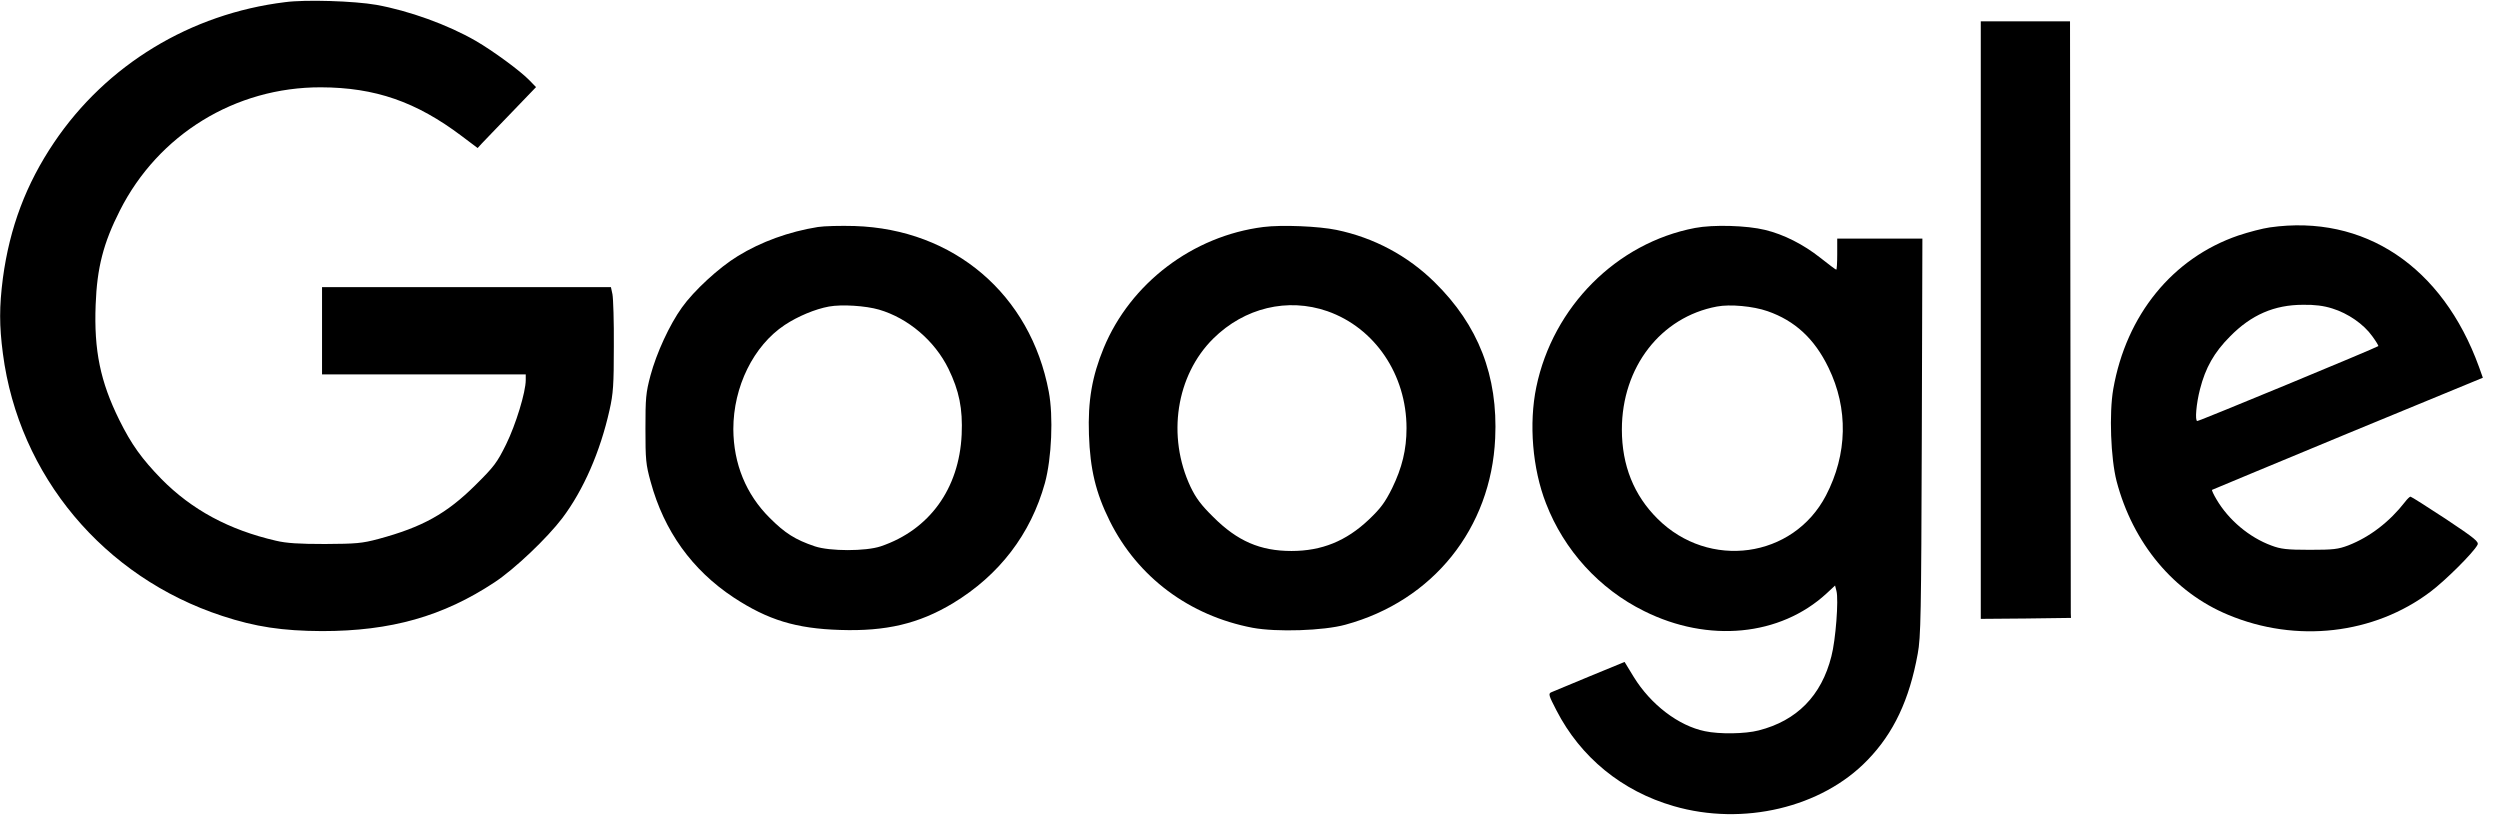
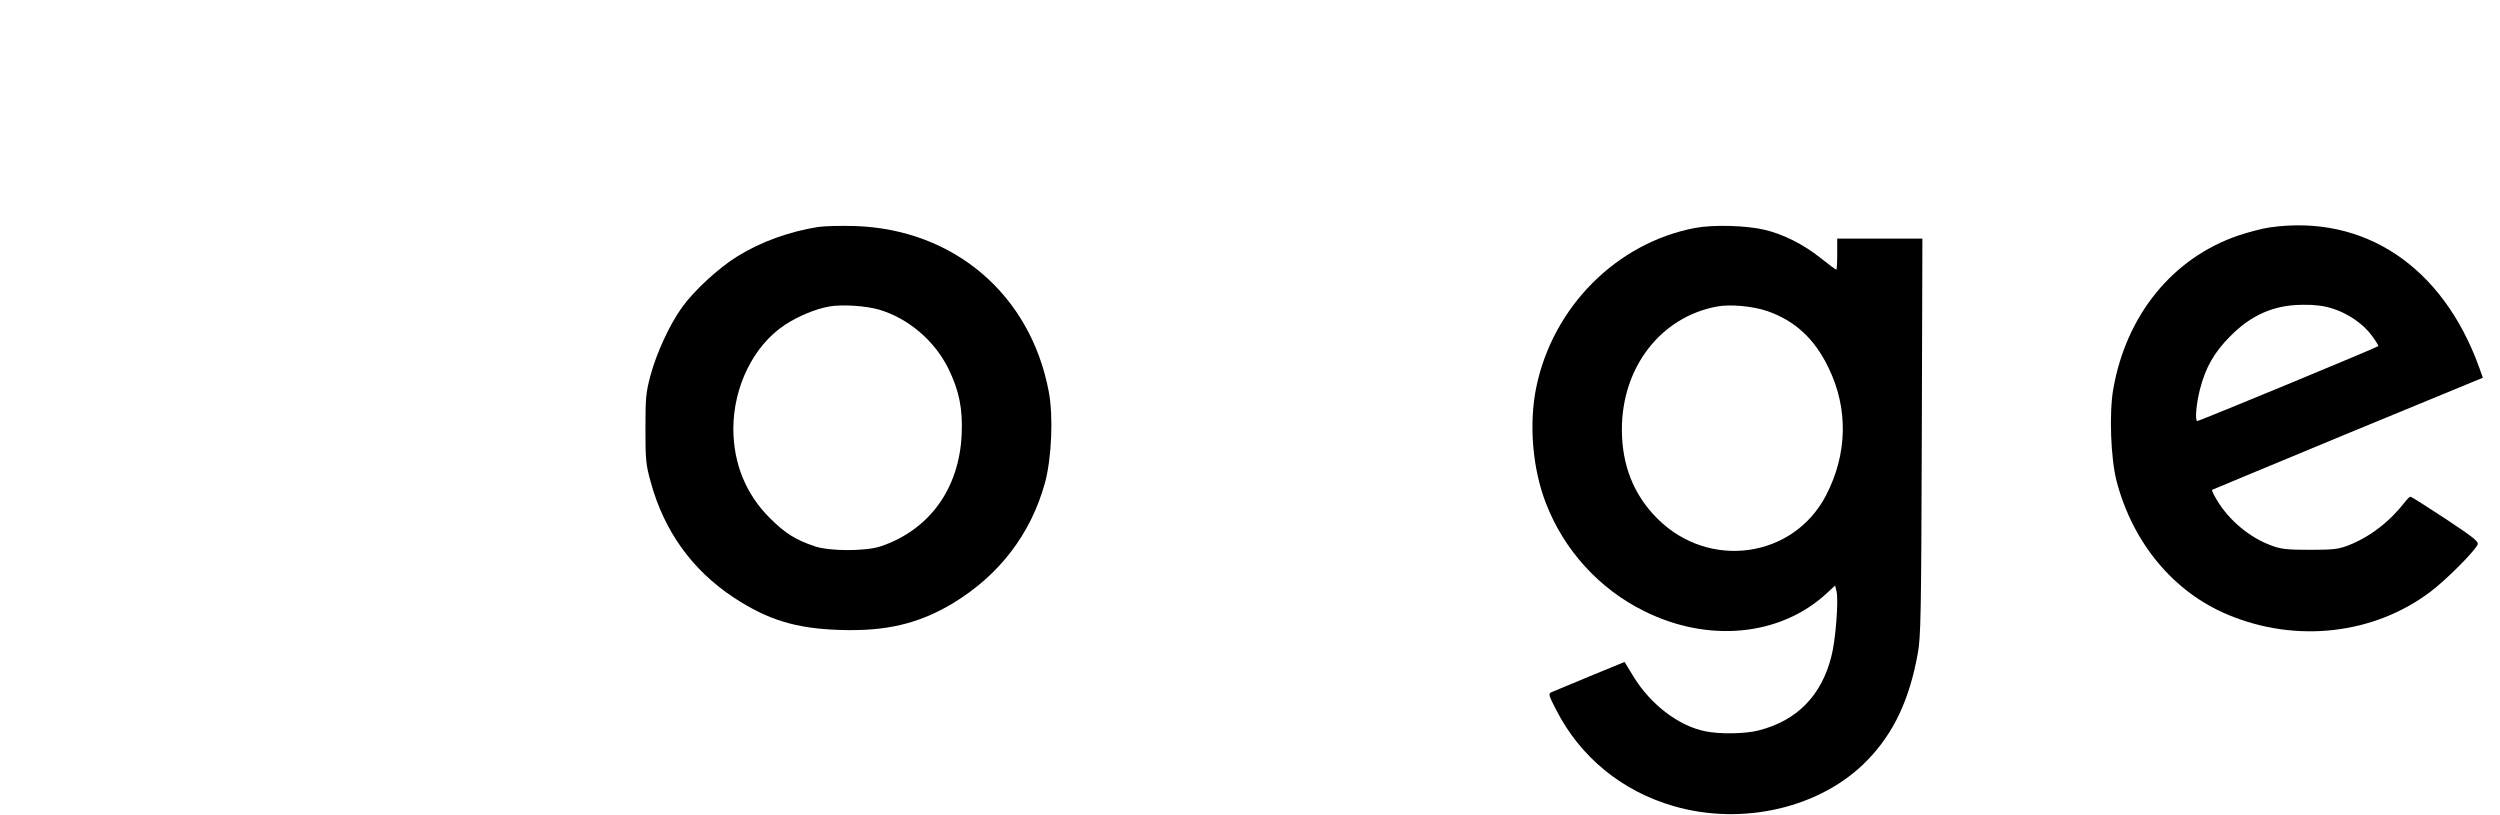
<svg xmlns="http://www.w3.org/2000/svg" width="135px" height="44px" viewBox="0 0 135 44" version="1.1">
  <title>google</title>
  <desc>Created with Sketch.</desc>
  <g id="Page-1" stroke="none" stroke-width="1" fill="none" fill-rule="evenodd">
    <g id="Artboard" transform="translate(-14, -24)" fill="#000000" fill-rule="nonzero">
      <g id="google" transform="translate(14, 23)">
        <g id="Group" transform="translate(67.5, 22.969) scale(-1, 1) rotate(-180) translate(-67.5, -22.969) translate(0, 0.969)">
-           <path d="M15.4,43.853 C10.277,43.225 5.751,40.47 2.923,36.279 C1.404,34.027 0.524,31.68 0.157,28.956 C-0.042,27.406 -0.042,26.39 0.157,24.87 C1.016,18.281 5.605,12.802 12.006,10.707 C13.787,10.12 15.243,9.9 17.39,9.89 C21.11,9.89 23.928,10.686 26.714,12.53 C27.793,13.242 29.553,14.918 30.37,15.997 C31.512,17.516 32.413,19.58 32.916,21.832 C33.115,22.712 33.147,23.194 33.147,25.269 C33.157,26.599 33.115,27.856 33.073,28.076 L32.99,28.464 L25.195,28.464 L17.39,28.464 L17.39,26.107 L17.39,23.75 L22.89,23.75 L28.39,23.75 L28.39,23.446 C28.39,22.796 27.856,21.047 27.332,19.978 C26.84,18.983 26.683,18.773 25.677,17.778 C24.116,16.228 22.807,15.505 20.439,14.866 C19.538,14.625 19.234,14.604 17.548,14.593 C16.144,14.593 15.463,14.635 14.897,14.771 C12.362,15.358 10.361,16.437 8.716,18.103 C7.658,19.192 7.103,19.957 6.443,21.288 C5.416,23.362 5.07,25.049 5.165,27.51 C5.238,29.511 5.584,30.852 6.474,32.602 C8.549,36.709 12.708,39.265 17.328,39.254 C20.261,39.244 22.471,38.479 24.944,36.614 L25.792,35.975 L26.023,36.227 C26.159,36.363 26.861,37.107 27.605,37.871 L28.946,39.265 L28.59,39.631 C28.108,40.134 26.62,41.224 25.698,41.758 C24.179,42.638 22.073,43.392 20.324,43.707 C19.14,43.916 16.5,44 15.4,43.853 Z" id="Path" />
-           <path d="M106.962,26.683 L106.962,10.55 L109.403,10.57 L111.833,10.602 L111.823,10.843 C111.823,10.969 111.812,18.218 111.802,26.945 L111.781,42.816 L109.371,42.816 L106.962,42.816 L106.962,26.683 Z" id="Path" />
          <path d="M44.168,31.711 C42.607,31.46 41.098,30.915 39.841,30.14 C38.825,29.522 37.463,28.265 36.824,27.364 C36.153,26.431 35.451,24.902 35.127,23.697 C34.875,22.754 34.854,22.471 34.854,20.816 C34.854,19.15 34.875,18.889 35.137,17.946 C35.86,15.295 37.369,13.19 39.621,11.702 C41.475,10.487 42.984,10.026 45.362,9.952 C47.845,9.869 49.615,10.288 51.449,11.388 C53.963,12.907 55.66,15.128 56.425,17.883 C56.791,19.224 56.886,21.487 56.634,22.817 C55.65,28.066 51.511,31.596 46.148,31.764 C45.404,31.785 44.503,31.764 44.168,31.711 Z M47.468,27.249 C49.039,26.788 50.474,25.572 51.218,24.053 C51.794,22.87 51.993,21.906 51.93,20.502 C51.794,17.579 50.191,15.358 47.562,14.468 C46.755,14.195 44.807,14.195 44,14.468 C42.942,14.824 42.387,15.18 41.57,15.997 C40.281,17.275 39.61,18.93 39.6,20.795 C39.6,23.09 40.69,25.3 42.376,26.421 C43.089,26.892 44.021,27.28 44.765,27.416 C45.467,27.542 46.745,27.458 47.468,27.249 Z" id="Shape" />
-           <path d="M68.221,31.711 C64.408,31.23 61.045,28.673 59.599,25.174 C58.97,23.645 58.74,22.325 58.803,20.502 C58.866,18.627 59.17,17.359 59.924,15.84 C61.432,12.802 64.23,10.717 67.645,10.068 C68.944,9.827 71.479,9.91 72.652,10.235 C77.388,11.524 80.52,15.442 80.74,20.303 C80.897,23.676 79.829,26.41 77.471,28.726 C76.015,30.161 74.192,31.135 72.17,31.554 C71.217,31.753 69.216,31.837 68.221,31.711 Z M71.678,27.165 C74.245,26.264 75.952,23.739 75.952,20.848 C75.952,19.685 75.711,18.71 75.177,17.61 C74.79,16.835 74.559,16.521 73.92,15.913 C72.694,14.75 71.374,14.216 69.74,14.216 C68.053,14.216 66.817,14.75 65.518,16.05 C64.858,16.699 64.586,17.066 64.292,17.673 C63.004,20.408 63.507,23.697 65.518,25.688 C67.205,27.353 69.53,27.909 71.678,27.165 Z" id="Shape" />
          <path d="M91.53,31.659 C87.298,30.852 83.862,27.406 82.961,23.069 C82.552,21.099 82.751,18.658 83.485,16.783 C84.459,14.258 86.366,12.163 88.786,10.969 C92.253,9.24 96.13,9.617 98.633,11.922 L99.094,12.351 L99.168,12.058 C99.293,11.587 99.126,9.397 98.895,8.528 C98.361,6.401 97.03,5.05 94.967,4.526 C94.244,4.337 92.85,4.316 92.065,4.484 C90.64,4.777 89.142,5.919 88.22,7.417 L87.728,8.224 L85.842,7.449 C84.815,7.019 83.883,6.631 83.778,6.59 C83.6,6.516 83.621,6.432 84.05,5.605 C85.35,3.08 87.581,1.247 90.378,0.44 C94.118,-0.65 98.371,0.356 100.844,2.923 C102.258,4.379 103.107,6.181 103.557,8.664 C103.725,9.554 103.746,10.759 103.777,20.376 L103.809,31.083 L101.504,31.083 L99.21,31.083 L99.21,30.245 C99.21,29.784 99.189,29.407 99.157,29.407 C99.126,29.407 98.738,29.7 98.288,30.056 C97.387,30.769 96.318,31.313 95.312,31.554 C94.338,31.795 92.515,31.848 91.53,31.659 Z M95.449,27.165 C96.926,26.651 97.984,25.677 98.738,24.116 C99.817,21.906 99.765,19.444 98.602,17.212 C96.831,13.818 92.285,13.19 89.509,15.955 C88.23,17.223 87.581,18.836 87.581,20.774 C87.581,24.137 89.676,26.85 92.714,27.416 C93.416,27.552 94.673,27.437 95.449,27.165 Z" id="Shape" />
          <path d="M122.571,31.69 C122.194,31.638 121.43,31.439 120.864,31.25 C117.323,30.035 114.819,26.966 114.117,22.964 C113.887,21.644 113.981,19.213 114.295,17.988 C115.175,14.635 117.386,11.985 120.319,10.77 C123.996,9.23 128.197,9.711 131.246,12.016 C132.042,12.613 133.561,14.122 133.781,14.541 C133.875,14.709 133.676,14.876 132.073,15.945 C131.068,16.605 130.209,17.15 130.167,17.15 C130.125,17.15 129.989,17.024 129.873,16.867 C129.035,15.788 127.967,14.97 126.814,14.52 C126.259,14.31 126.008,14.279 124.719,14.279 C123.483,14.279 123.158,14.321 122.655,14.51 C121.461,14.95 120.34,15.892 119.69,17.003 C119.533,17.265 119.429,17.495 119.45,17.516 C119.46,17.527 122.77,18.899 126.783,20.565 L134.074,23.571 L133.865,24.158 C131.895,29.585 127.663,32.413 122.571,31.69 Z M125.945,27.311 C126.793,27.05 127.642,26.463 128.103,25.813 C128.302,25.541 128.449,25.3 128.428,25.279 C128.291,25.174 118.779,21.235 118.653,21.235 C118.517,21.235 118.601,22.189 118.8,22.953 C119.093,24.106 119.565,24.944 120.424,25.803 C121.566,26.966 122.812,27.51 124.363,27.51 C124.991,27.521 125.484,27.458 125.945,27.311 Z" id="Shape" />
        </g>
      </g>
    </g>
  </g>
</svg>